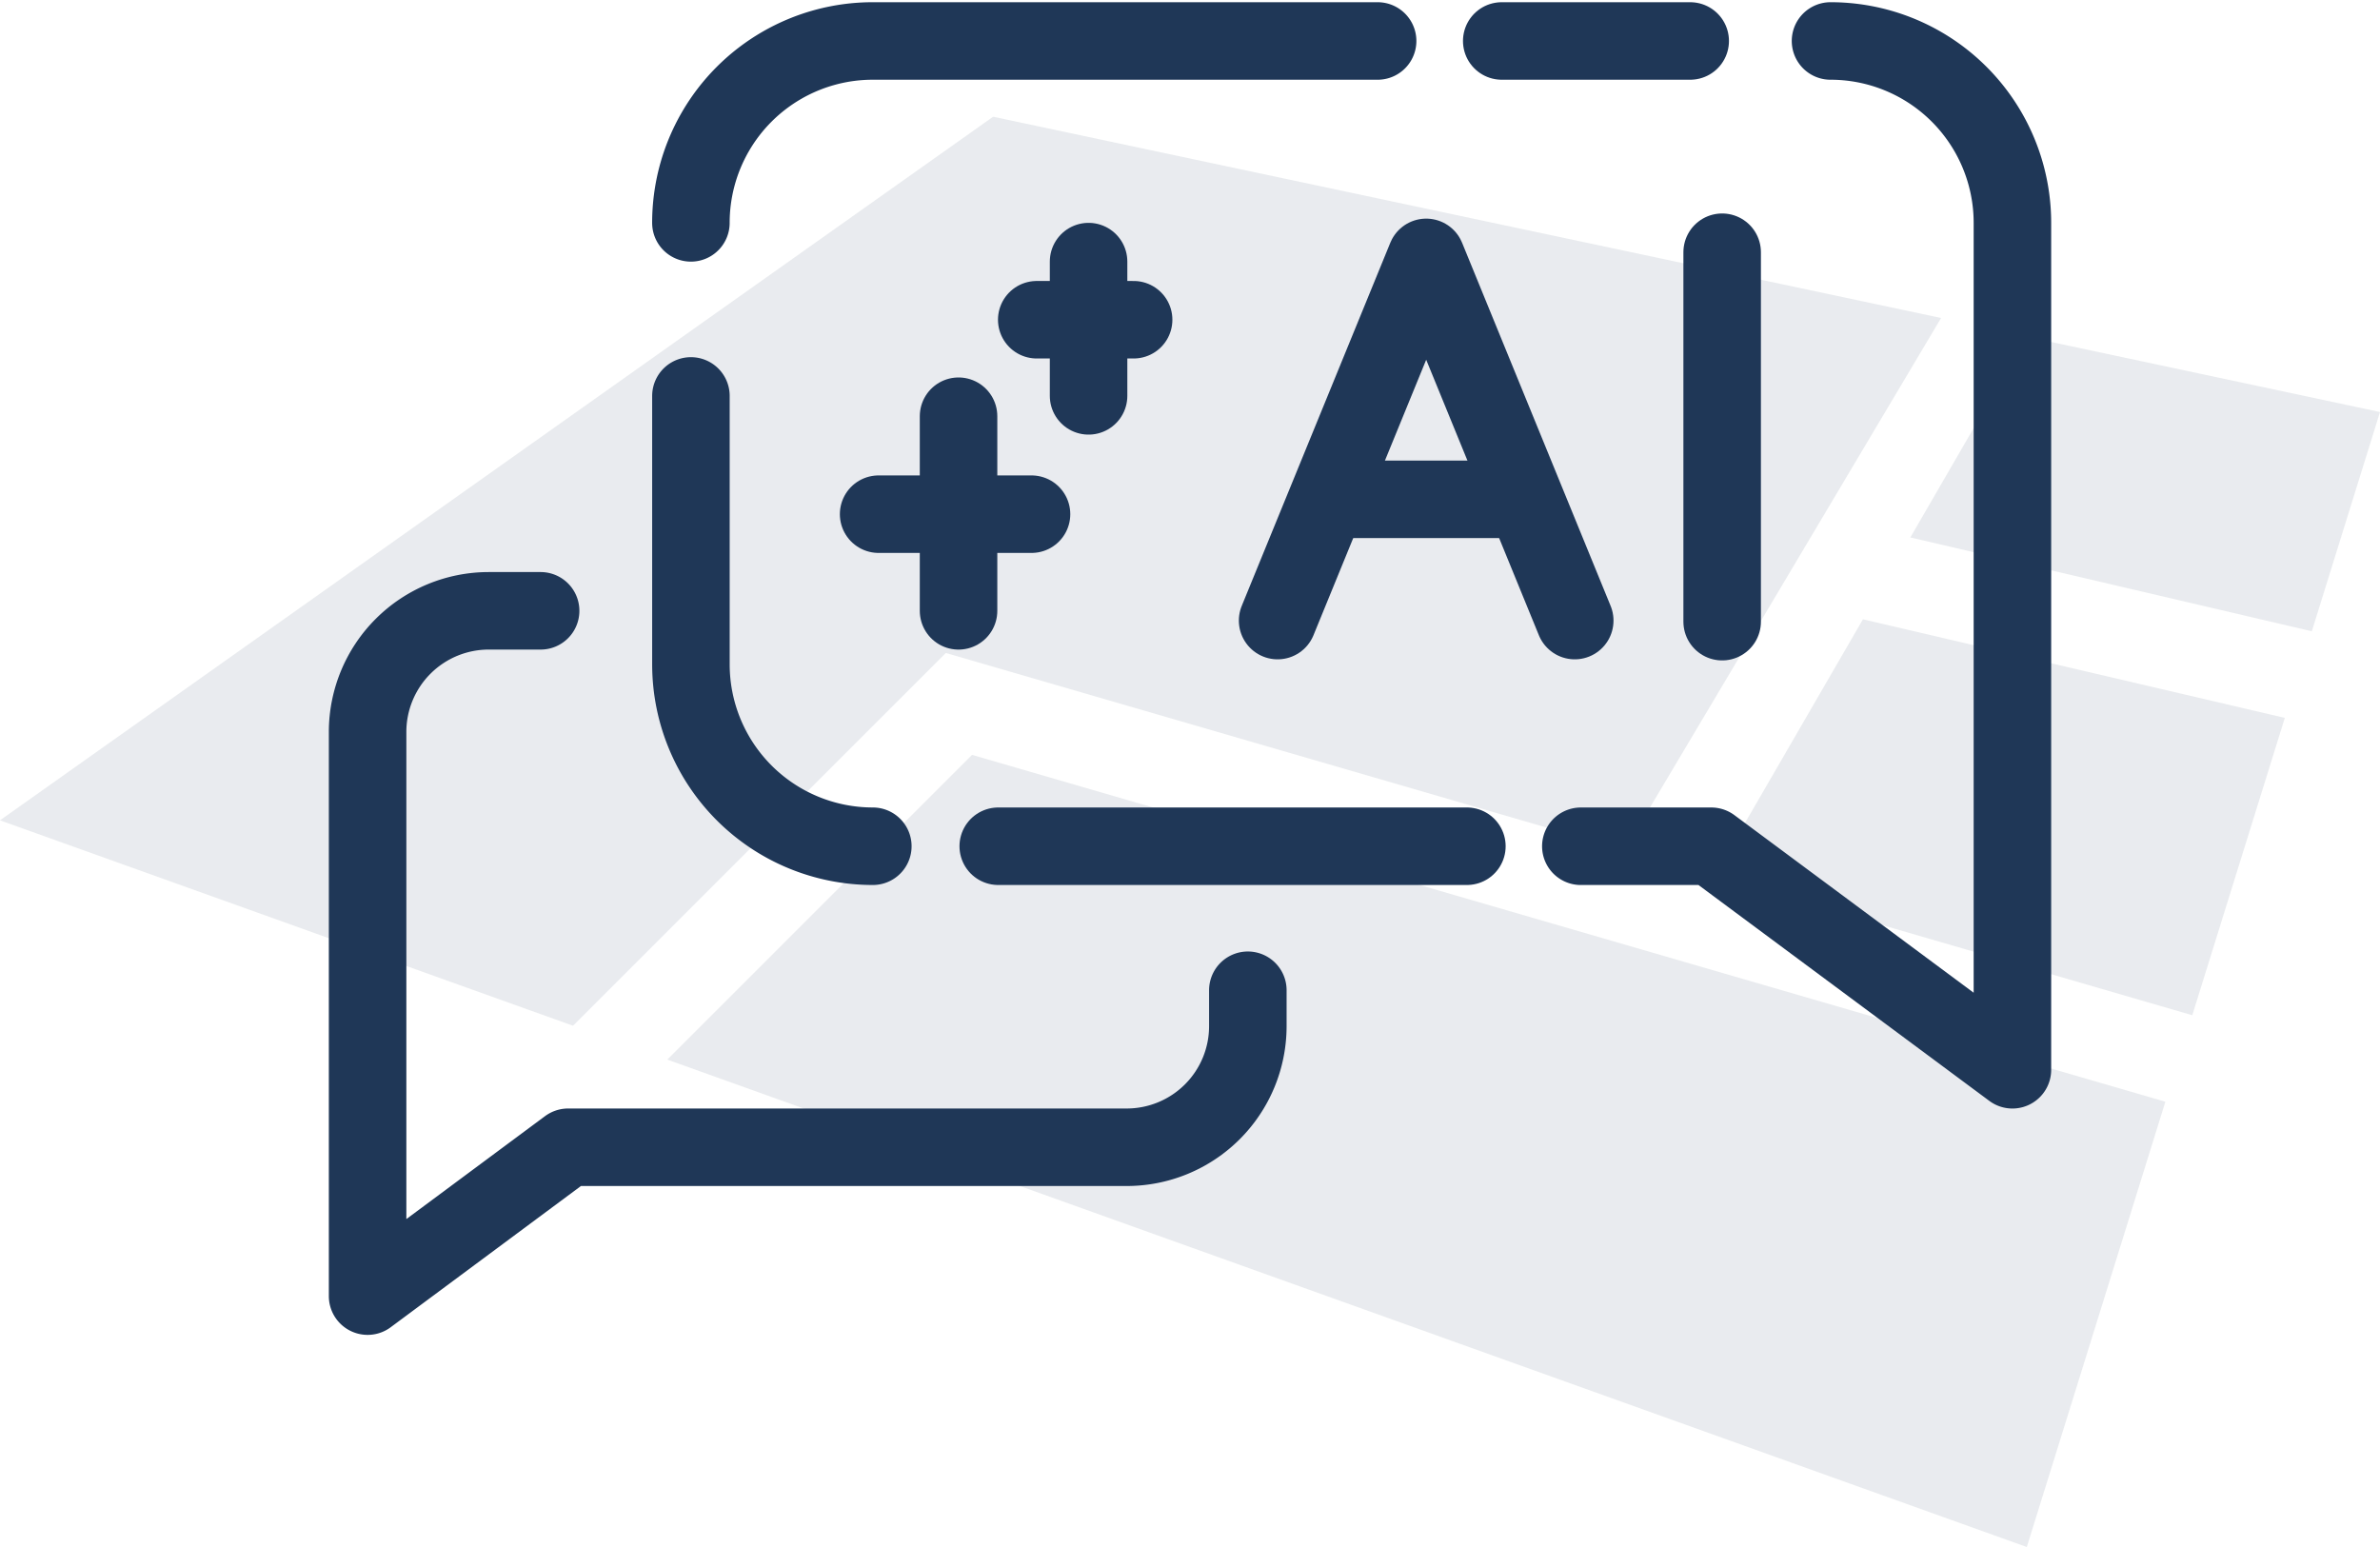
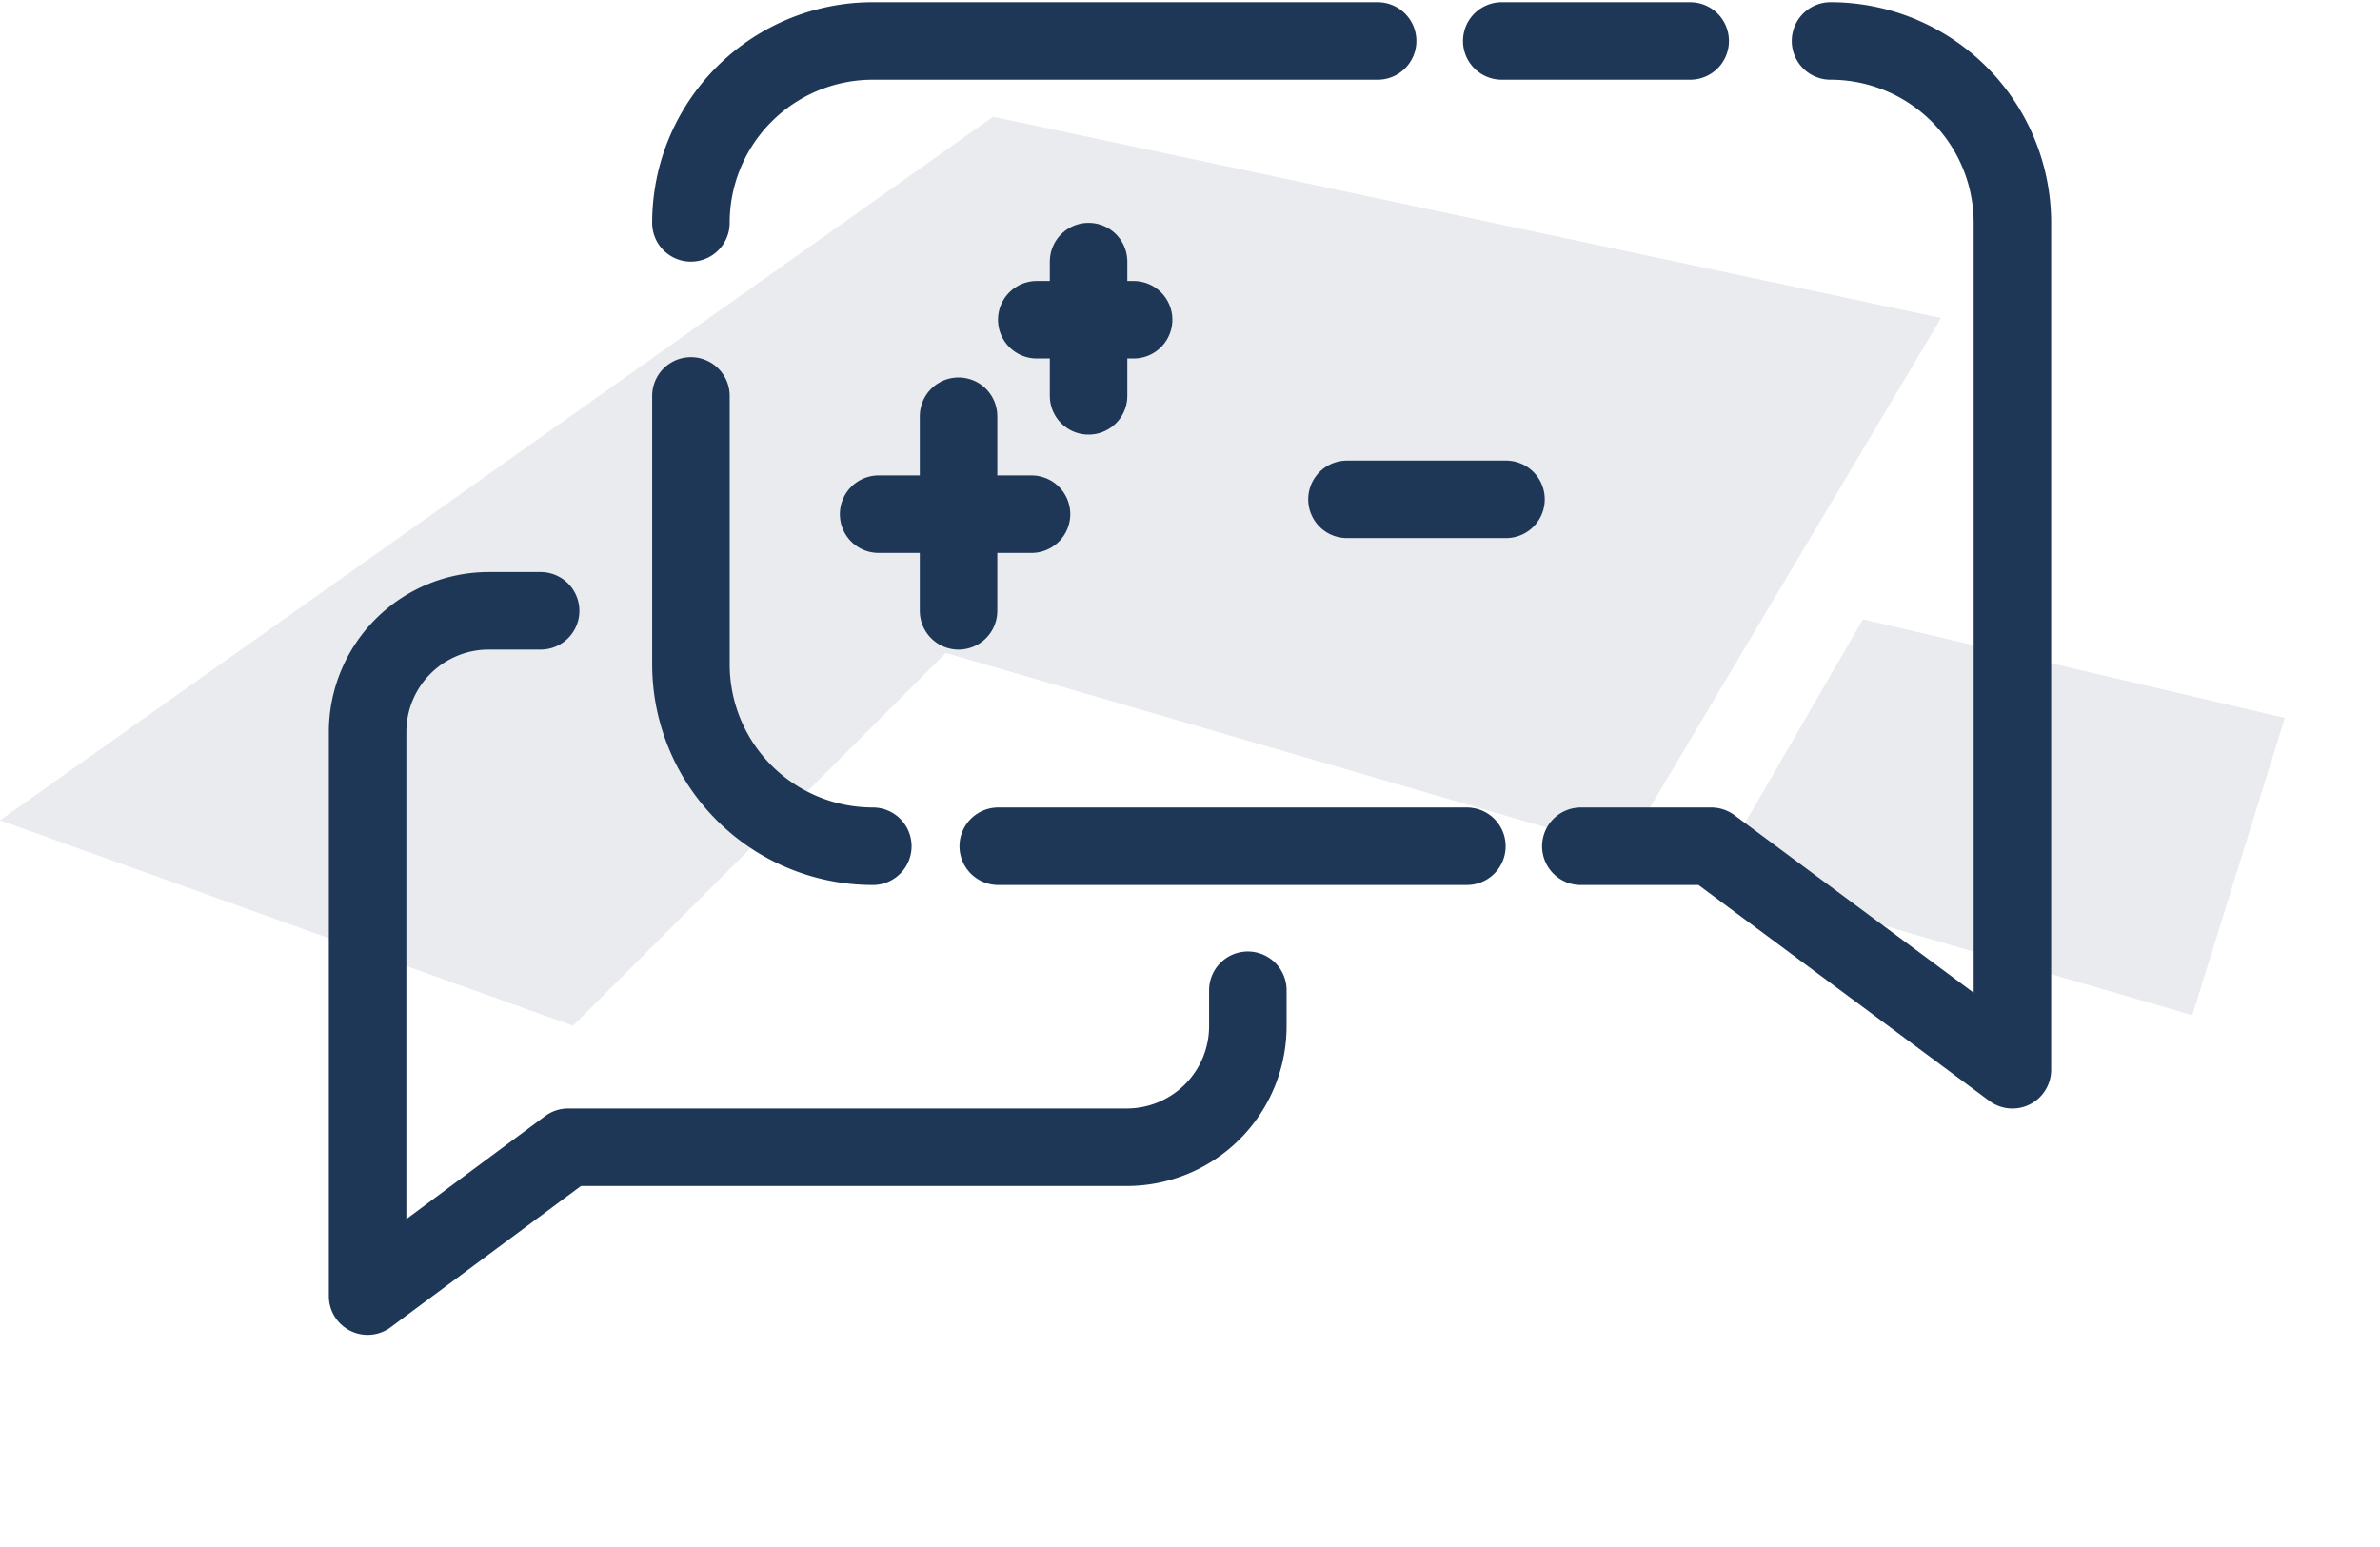
<svg xmlns="http://www.w3.org/2000/svg" width="122.82" height="79.833" viewBox="0 0 122.82 79.833">
  <defs>
    <clipPath id="clip-path">
      <rect id="Rectangle_443" data-name="Rectangle 443" width="89.108" height="69" fill="none" stroke="#707070" stroke-width="4" />
    </clipPath>
  </defs>
  <g id="whatsapp-ai" transform="translate(-627.451 -778.581)">
    <g id="Group_376" data-name="Group 376" transform="translate(627.451 784.605)" opacity="0.1" style="mix-blend-mode: normal;isolation: isolate">
-       <path id="Path_356" data-name="Path 356" d="M708.373,803.855l20.717,4.844,3.519-11.315-18.24-3.884Z" transform="translate(-609.789 -782.145)" fill="#1e3757" style="mix-blend-mode: normal;isolation: isolate" />
      <path id="Path_357" data-name="Path 357" d="M724.736,825.9l4.775-15.344-21.771-5.087-7.679,13.257Z" transform="translate(-611.603 -779.533)" fill="#1e3757" style="mix-blend-mode: normal;isolation: isolate" />
      <path id="Path_358" data-name="Path 358" d="M678.7,784.179l-51.25,36.309,29.571,10.6,19.239-19.236,35.025,10.179,16.336-27.466Z" transform="translate(-627.451 -784.179)" fill="#1e3757" style="mix-blend-mode: normal;isolation: isolate" />
-       <path id="Path_359" data-name="Path 359" d="M655.717,826.937l70.158,25.153,7.151-22.979-61.583-17.9Z" transform="translate(-621.282 -778.28)" fill="#1e3757" style="mix-blend-mode: normal;isolation: isolate" />
    </g>
    <g id="Group_2279" data-name="Group 2279" transform="translate(644.307 778.581)">
      <g id="Group_2278" data-name="Group 2278" transform="translate(0 0)" clip-path="url(#clip-path)">
        <path id="Path_1289" data-name="Path 1289" d="M48.777,1.5H22.726a9.386,9.386,0,0,0-9.387,9.387" transform="translate(5.459 0.614)" fill="none" stroke="#1f3757" stroke-linecap="round" stroke-linejoin="round" stroke-width="4" />
        <line id="Line_130" data-name="Line 130" x1="9.726" transform="translate(60.641 2.114)" fill="none" stroke="#1f3757" stroke-linecap="round" stroke-linejoin="round" stroke-width="4" />
        <path id="Path_1290" data-name="Path 1290" d="M45.928,43.057h6.733L68.2,54.591v-43.7A9.386,9.386,0,0,0,58.813,1.5" transform="translate(18.795 0.614)" fill="none" stroke="#1f3757" stroke-linecap="round" stroke-linejoin="round" stroke-width="4" />
        <line id="Line_131" data-name="Line 131" x2="24.185" transform="translate(34.658 43.67)" fill="none" stroke="#1f3757" stroke-linecap="round" stroke-linejoin="round" stroke-width="4" />
        <path id="Path_1291" data-name="Path 1291" d="M13.34,14.5V28.353a9.388,9.388,0,0,0,9.387,9.385" transform="translate(5.459 5.932)" fill="none" stroke="#1f3757" stroke-linecap="round" stroke-linejoin="round" stroke-width="4" />
        <path id="Path_1292" data-name="Path 1292" d="M46.925,41.949V43.8a6.252,6.252,0,0,1-6.253,6.251H11.849L1.5,57.733V28.621a6.253,6.253,0,0,1,6.253-6.253h2.676" transform="translate(0.614 9.153)" fill="none" stroke="#1f3757" stroke-linecap="round" stroke-linejoin="round" stroke-width="4" />
-         <path id="Path_1293" data-name="Path 1293" d="M34.824,28.168,42.492,9.425l7.666,18.743" transform="translate(14.251 3.857)" fill="none" stroke="#1f3757" stroke-linecap="round" stroke-linejoin="round" stroke-width="4" />
        <line id="Line_132" data-name="Line 132" x2="8.207" transform="translate(52.654 25.768)" fill="none" stroke="#1f3757" stroke-linecap="round" stroke-linejoin="round" stroke-width="4" />
-         <line id="Line_133" data-name="Line 133" y2="19.065" transform="translate(72.016 13.016)" fill="none" stroke="#1f3757" stroke-linecap="round" stroke-linejoin="round" stroke-width="4" />
        <line id="Line_134" data-name="Line 134" y1="6.928" transform="translate(39.32 13.5)" fill="none" stroke="#1f3757" stroke-linecap="round" stroke-linejoin="round" stroke-width="4" />
        <line id="Line_135" data-name="Line 135" x1="5" transform="translate(36.645 16.5)" fill="none" stroke="#1f3757" stroke-linecap="round" stroke-linejoin="round" stroke-width="4" />
        <line id="Line_136" data-name="Line 136" y1="10.043" transform="translate(32.61 21.479)" fill="none" stroke="#1f3757" stroke-linecap="round" stroke-linejoin="round" stroke-width="4" />
        <line id="Line_137" data-name="Line 137" x1="7.891" transform="translate(28.485 26.534)" fill="none" stroke="#1f3757" stroke-linecap="round" stroke-linejoin="round" stroke-width="4" />
      </g>
    </g>
  </g>
</svg>